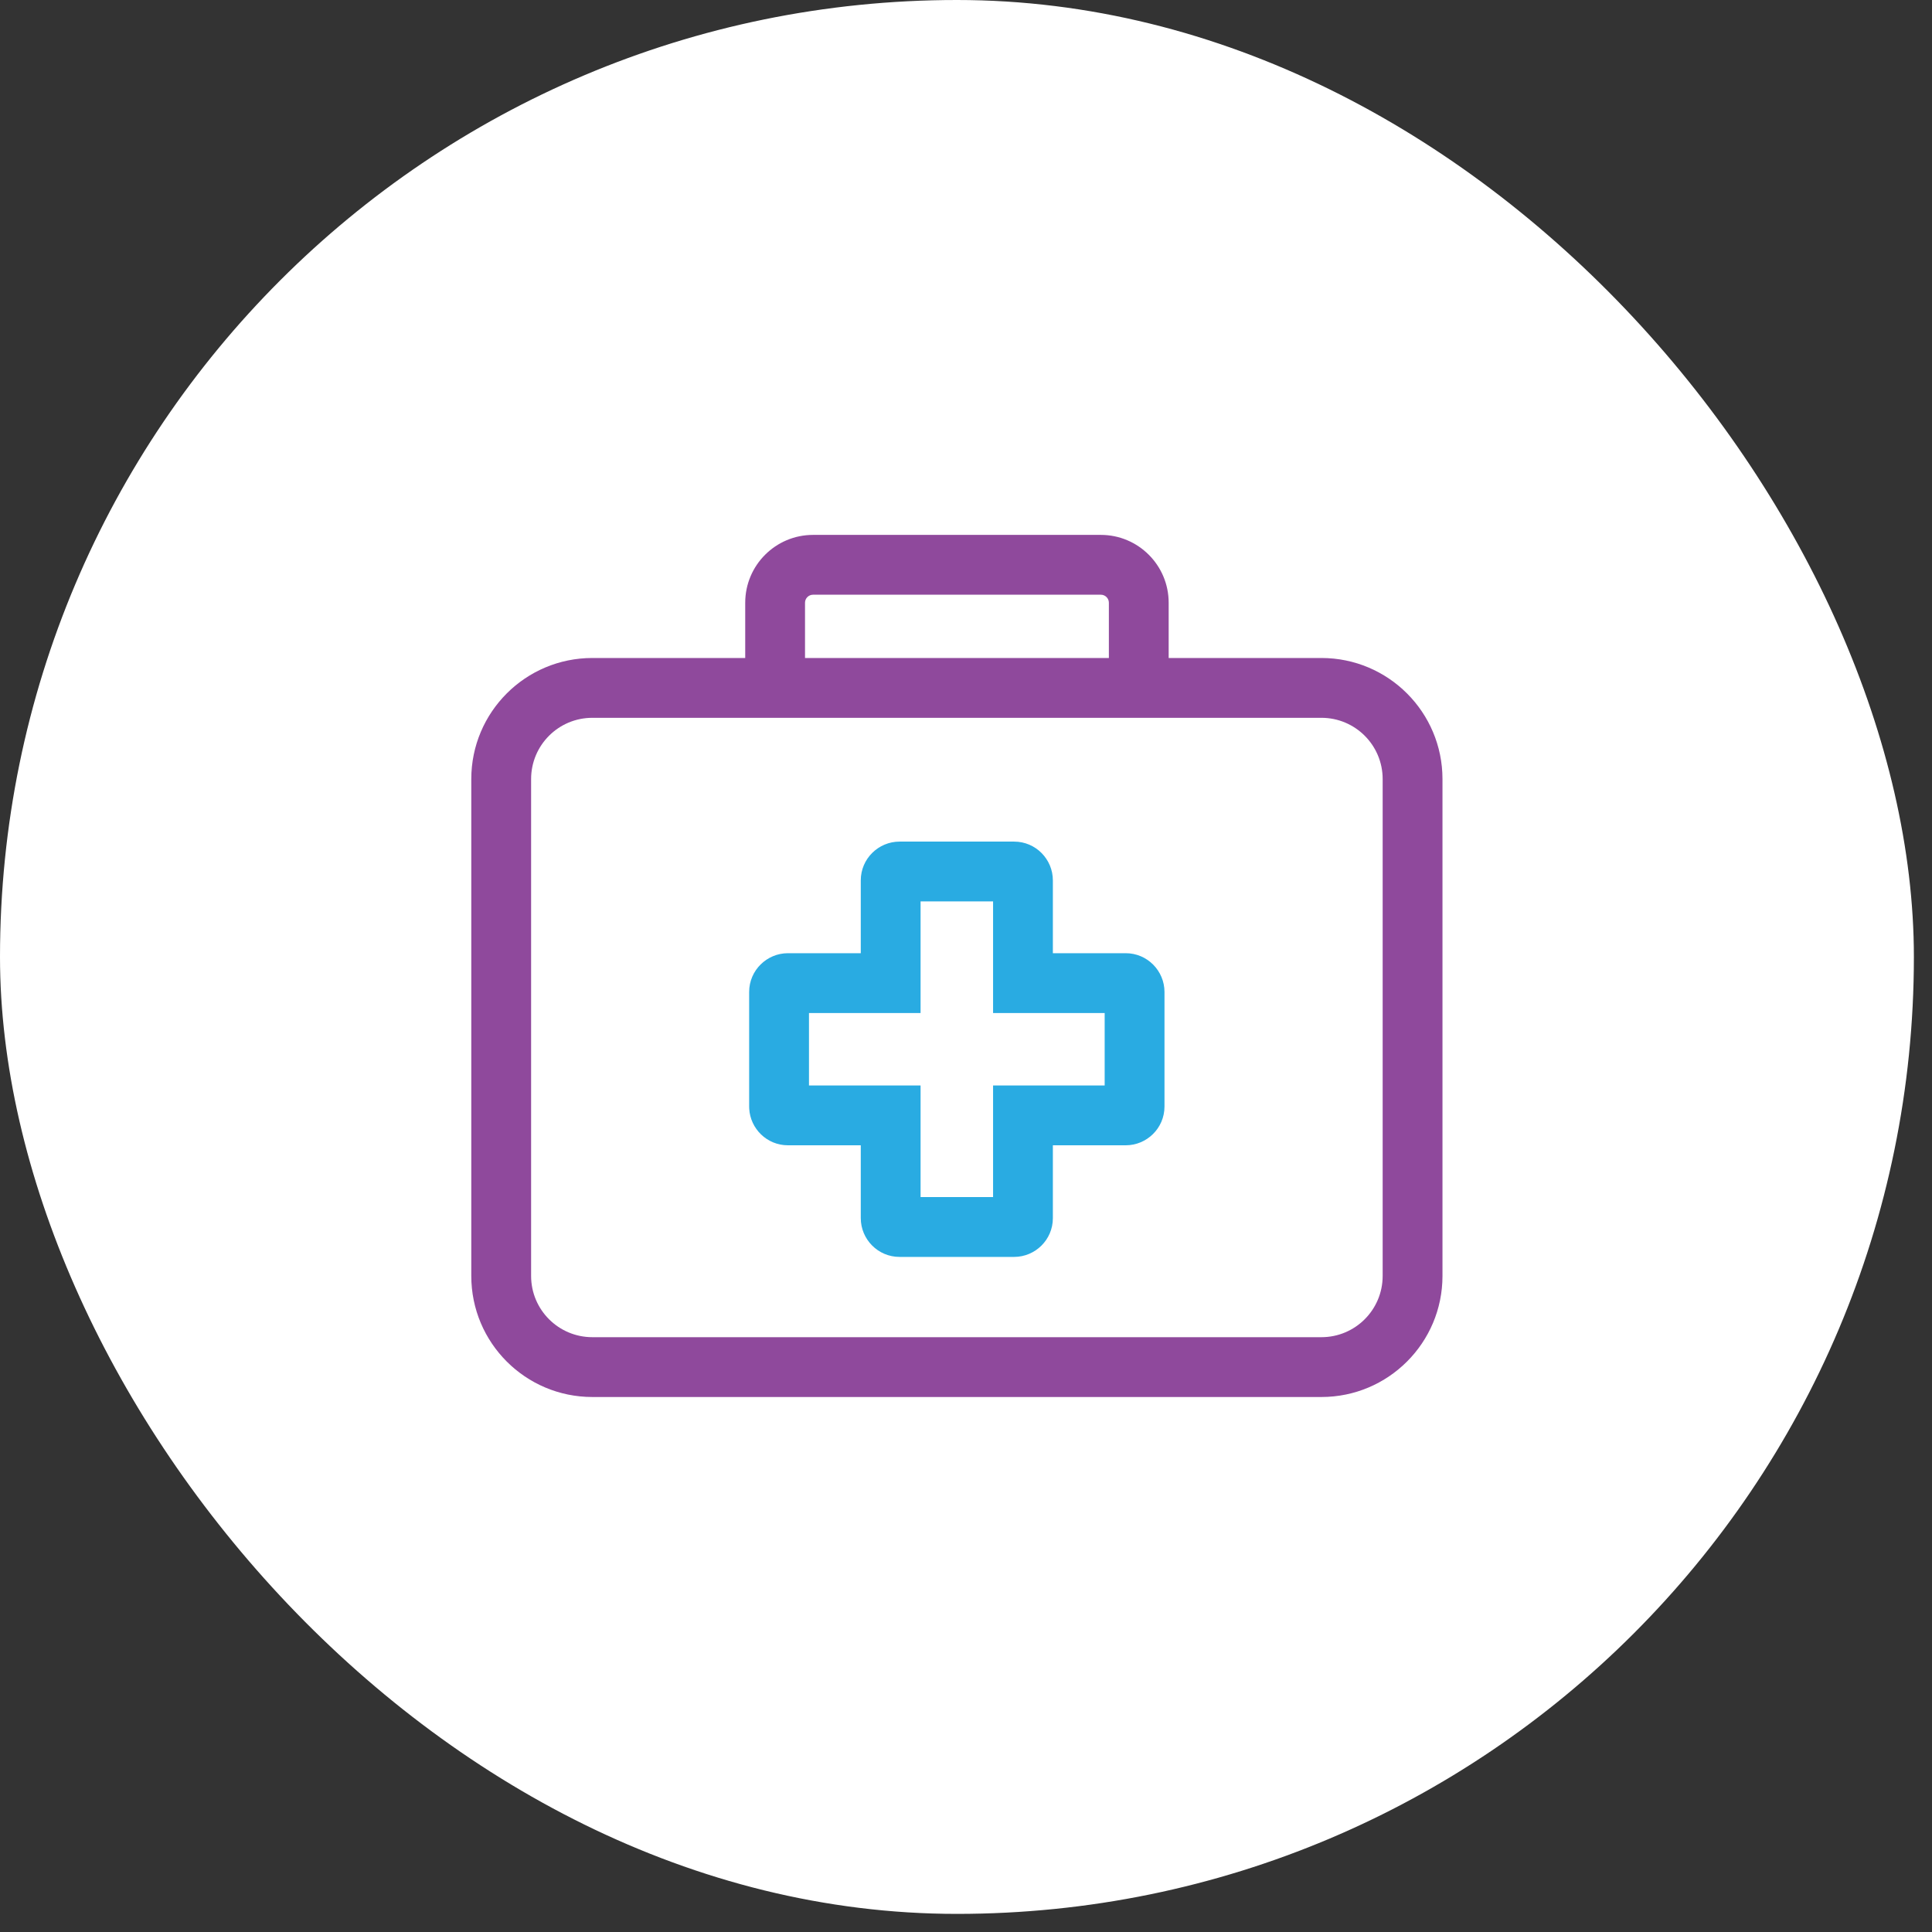
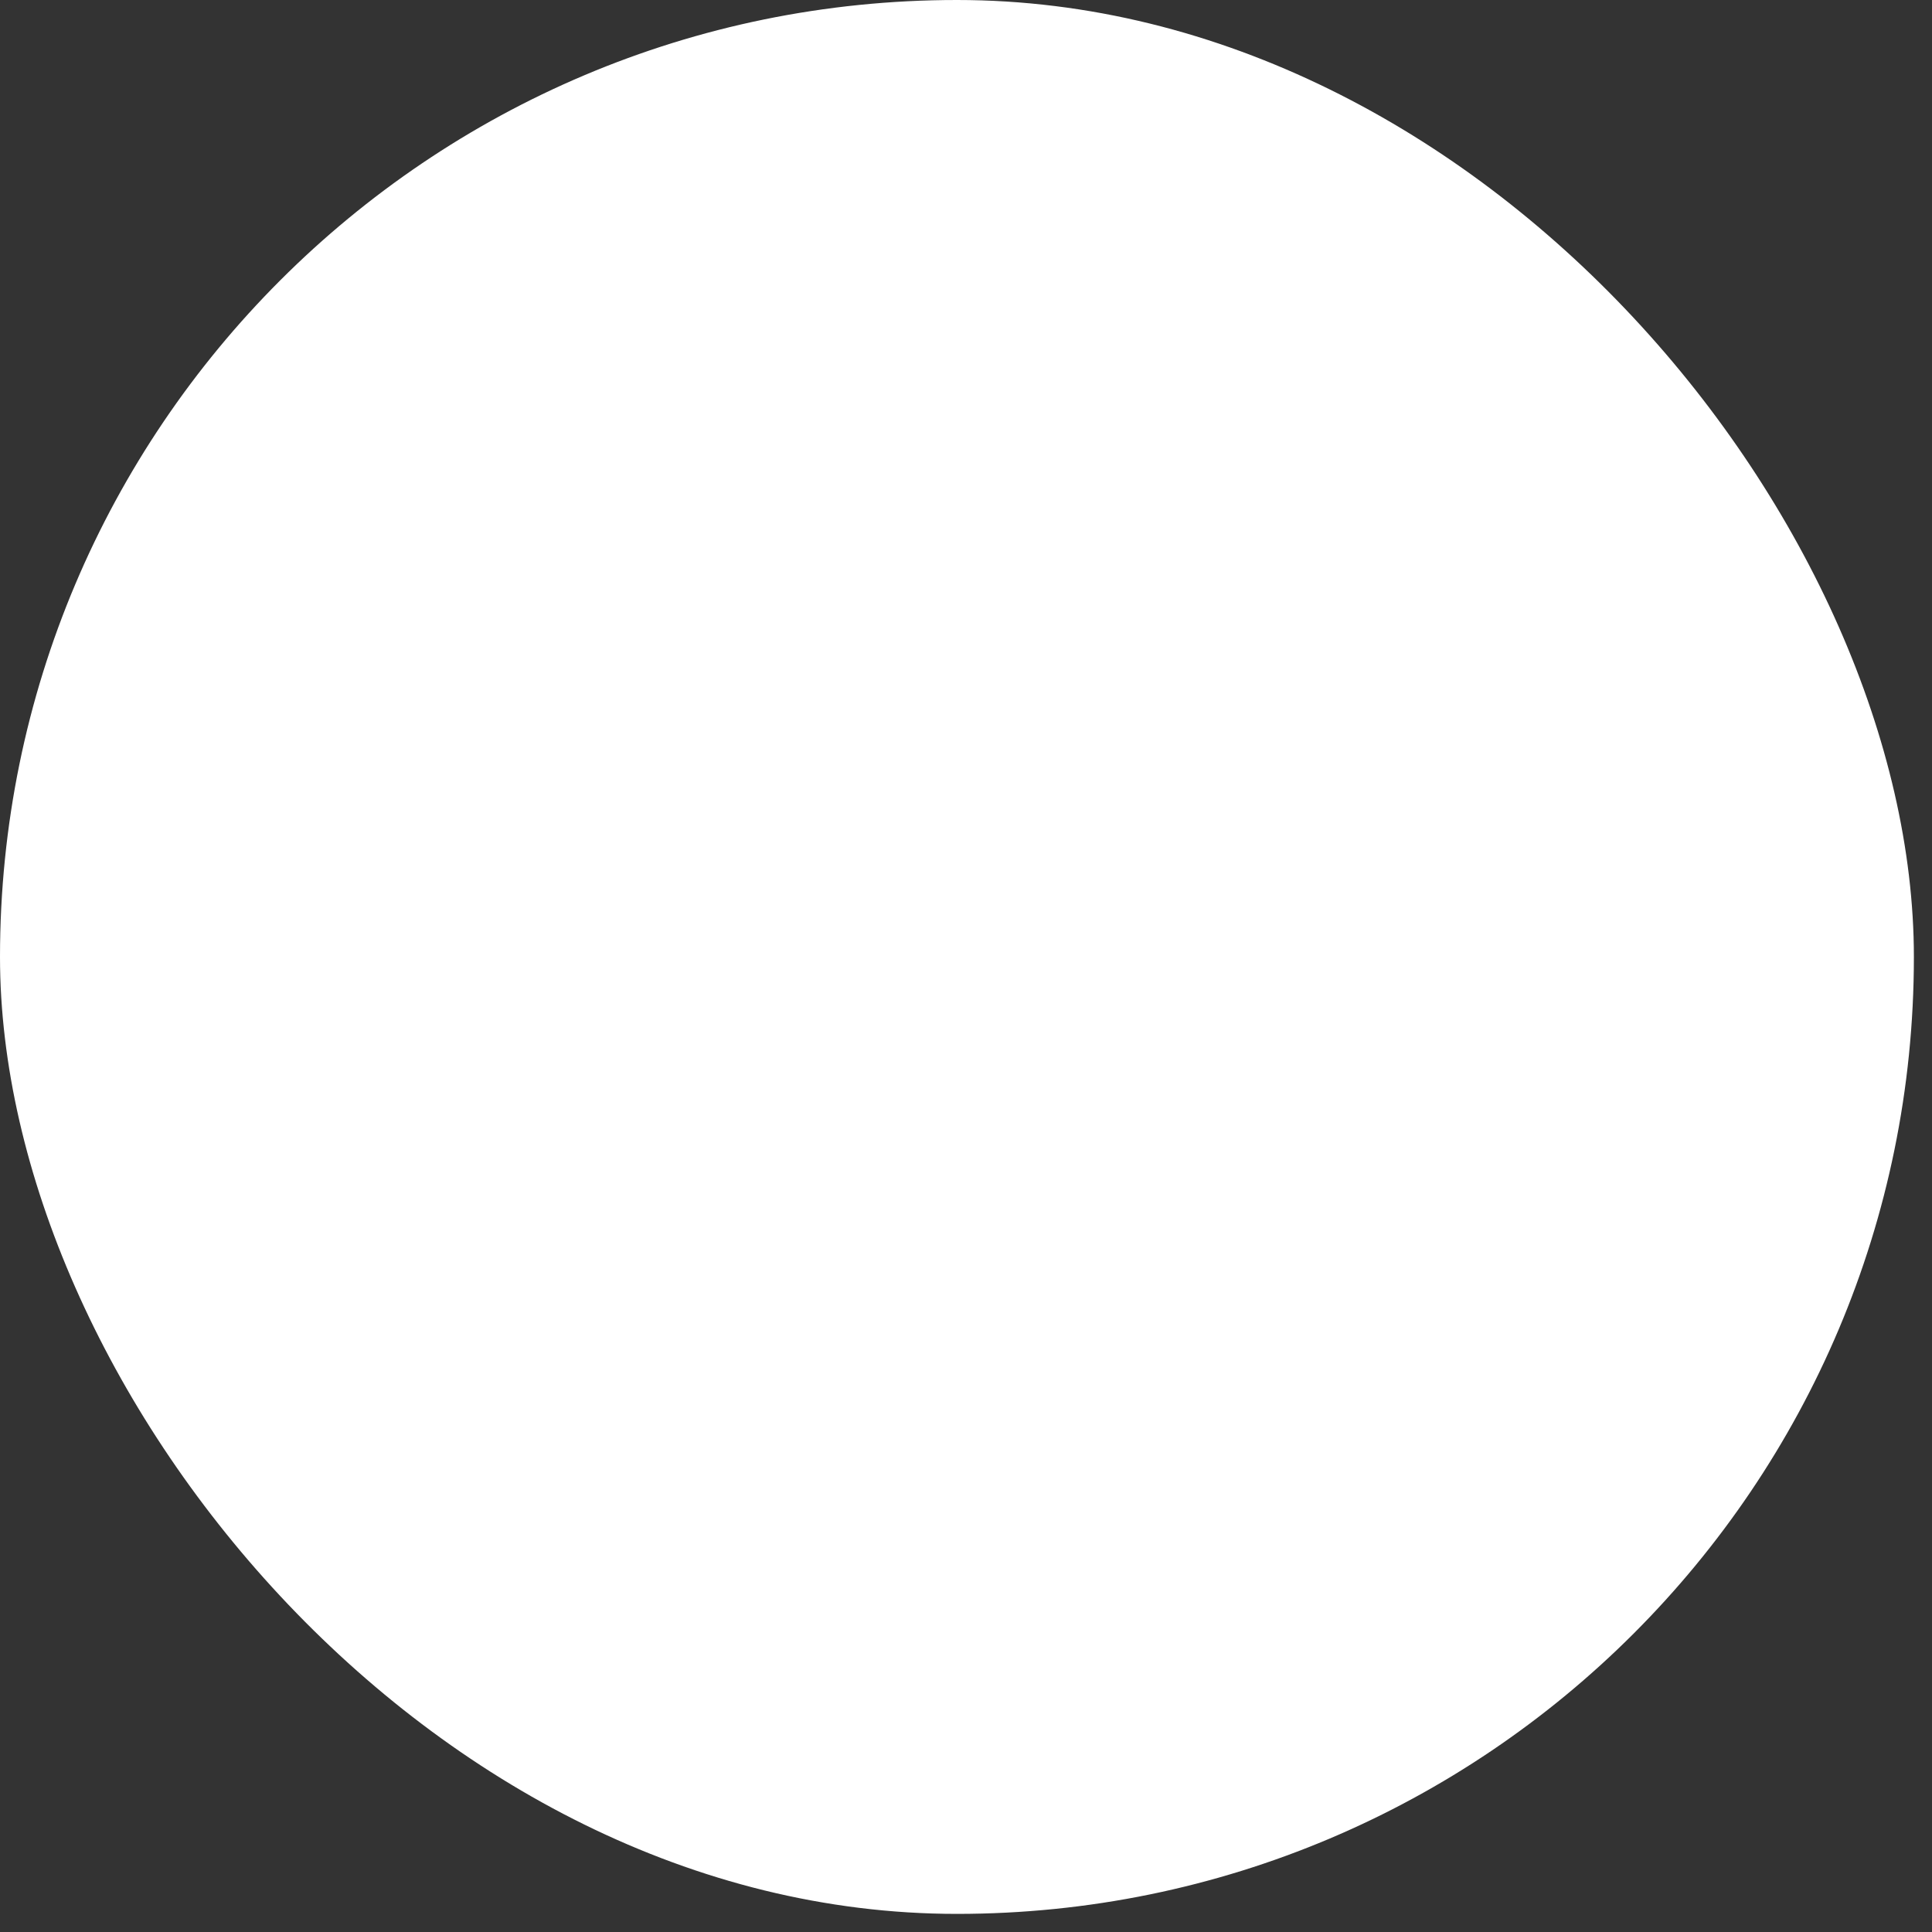
<svg xmlns="http://www.w3.org/2000/svg" width="80" height="80" viewBox="0 0 80 80" fill="none">
  <rect x="0" y="0" width="80" height="80" fill="#333333" stroke="none" />
  <rect width="79.25" height="79.25" rx="39.625" fill="white" />
-   <path d="M57.253 32.259C57.253 30.858 56.118 29.723 54.717 29.723H24.528C23.127 29.723 21.992 30.858 21.992 32.259V52.834C21.992 54.235 23.127 55.37 24.528 55.37H54.717C56.118 55.37 57.253 54.234 57.253 52.834V32.259ZM59.73 52.834C59.73 55.602 57.485 57.847 54.717 57.847H24.528C21.759 57.847 19.515 55.602 19.515 52.834V32.259C19.515 29.49 21.759 27.246 24.528 27.246H54.717C57.485 27.246 59.73 29.49 59.73 32.259V52.834Z" fill="#8F499C" />
-   <path d="M38.119 41.947H33.498V44.948H38.119V49.569H41.121V44.948H45.742V41.947H41.121V37.325H38.119V41.947ZM43.597 39.47H46.614C47.512 39.47 48.219 40.204 48.219 41.075V45.82C48.218 46.718 47.485 47.424 46.614 47.424H43.597V50.441C43.597 51.339 42.864 52.046 41.993 52.046H37.248C36.35 52.046 35.643 51.312 35.643 50.441V47.424H32.626C31.757 47.424 31.066 46.736 31.023 45.901L31.021 45.82V41.075C31.021 40.177 31.755 39.47 32.626 39.47H35.643V36.454C35.643 35.556 36.377 34.849 37.248 34.849H41.993C42.891 34.849 43.597 35.583 43.597 36.454V39.47Z" fill="#29ABE2" />
-   <path d="M45.916 24.958C45.916 24.775 45.767 24.626 45.584 24.626H33.666C33.483 24.626 33.334 24.775 33.334 24.958V29.51H30.858V24.958C30.858 23.407 32.116 22.149 33.666 22.149H45.584C47.134 22.149 48.392 23.407 48.392 24.958V29.51H45.916V24.958Z" fill="#8F499C" />
</svg>